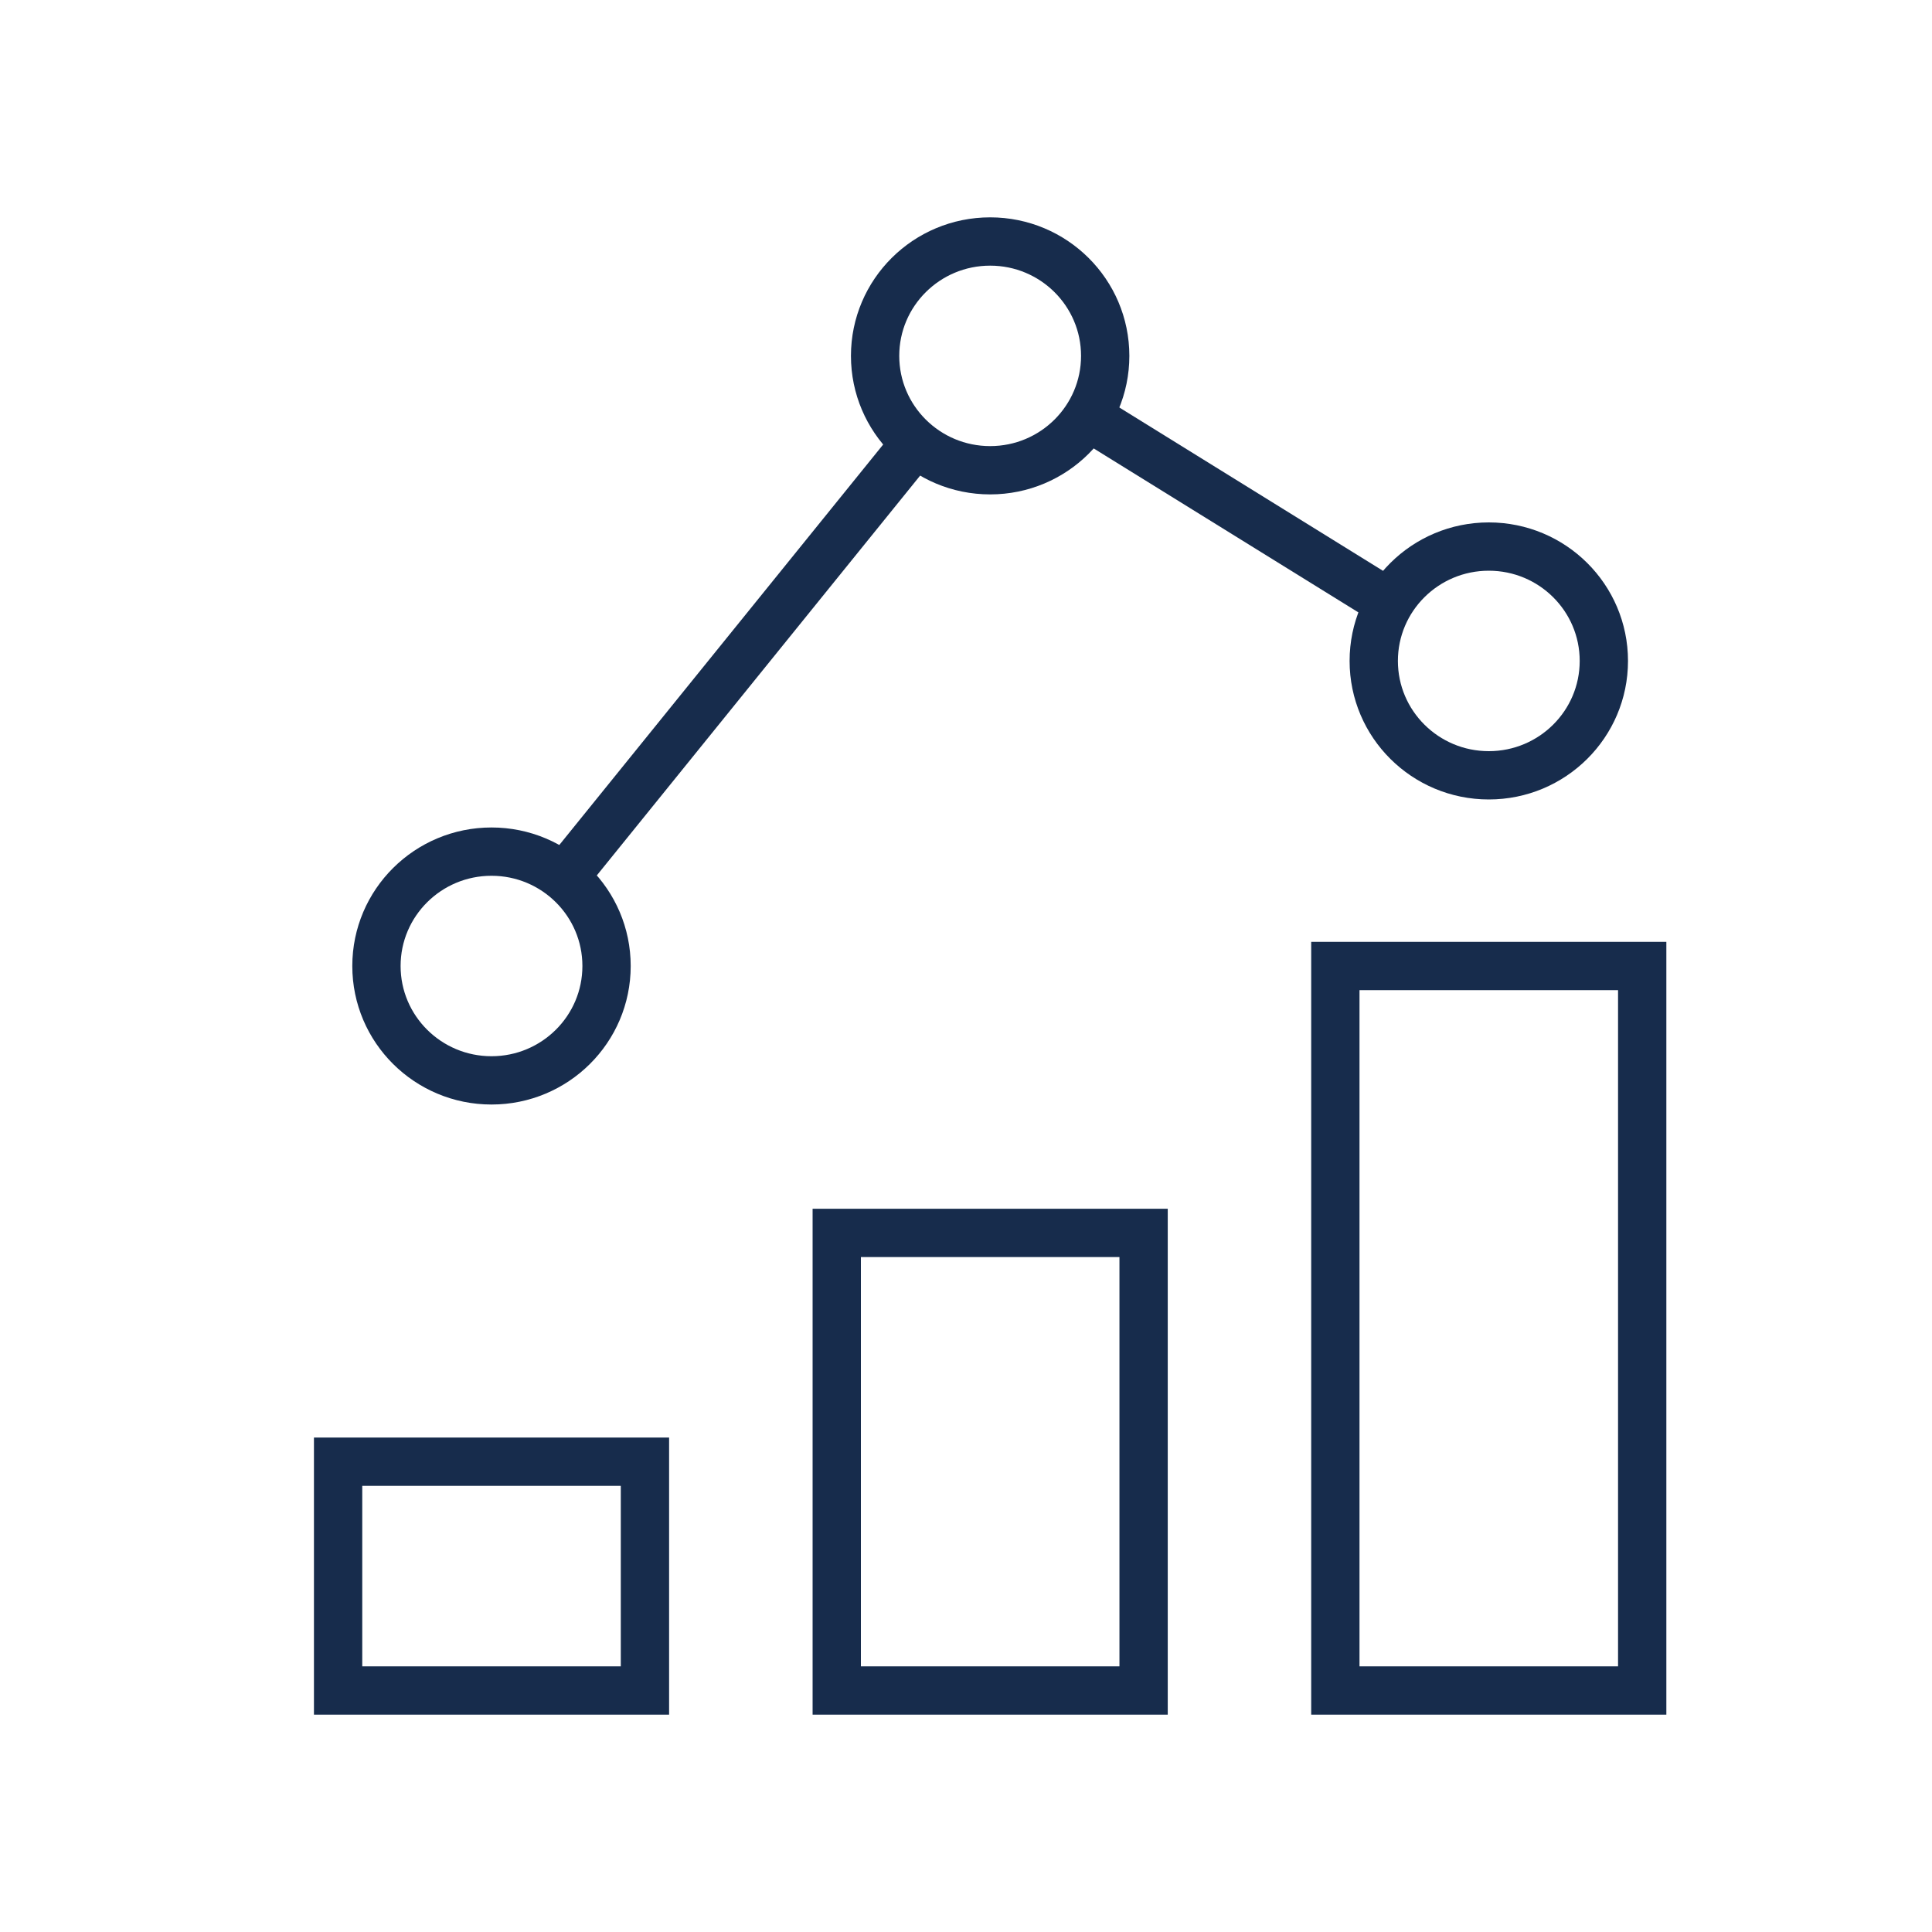
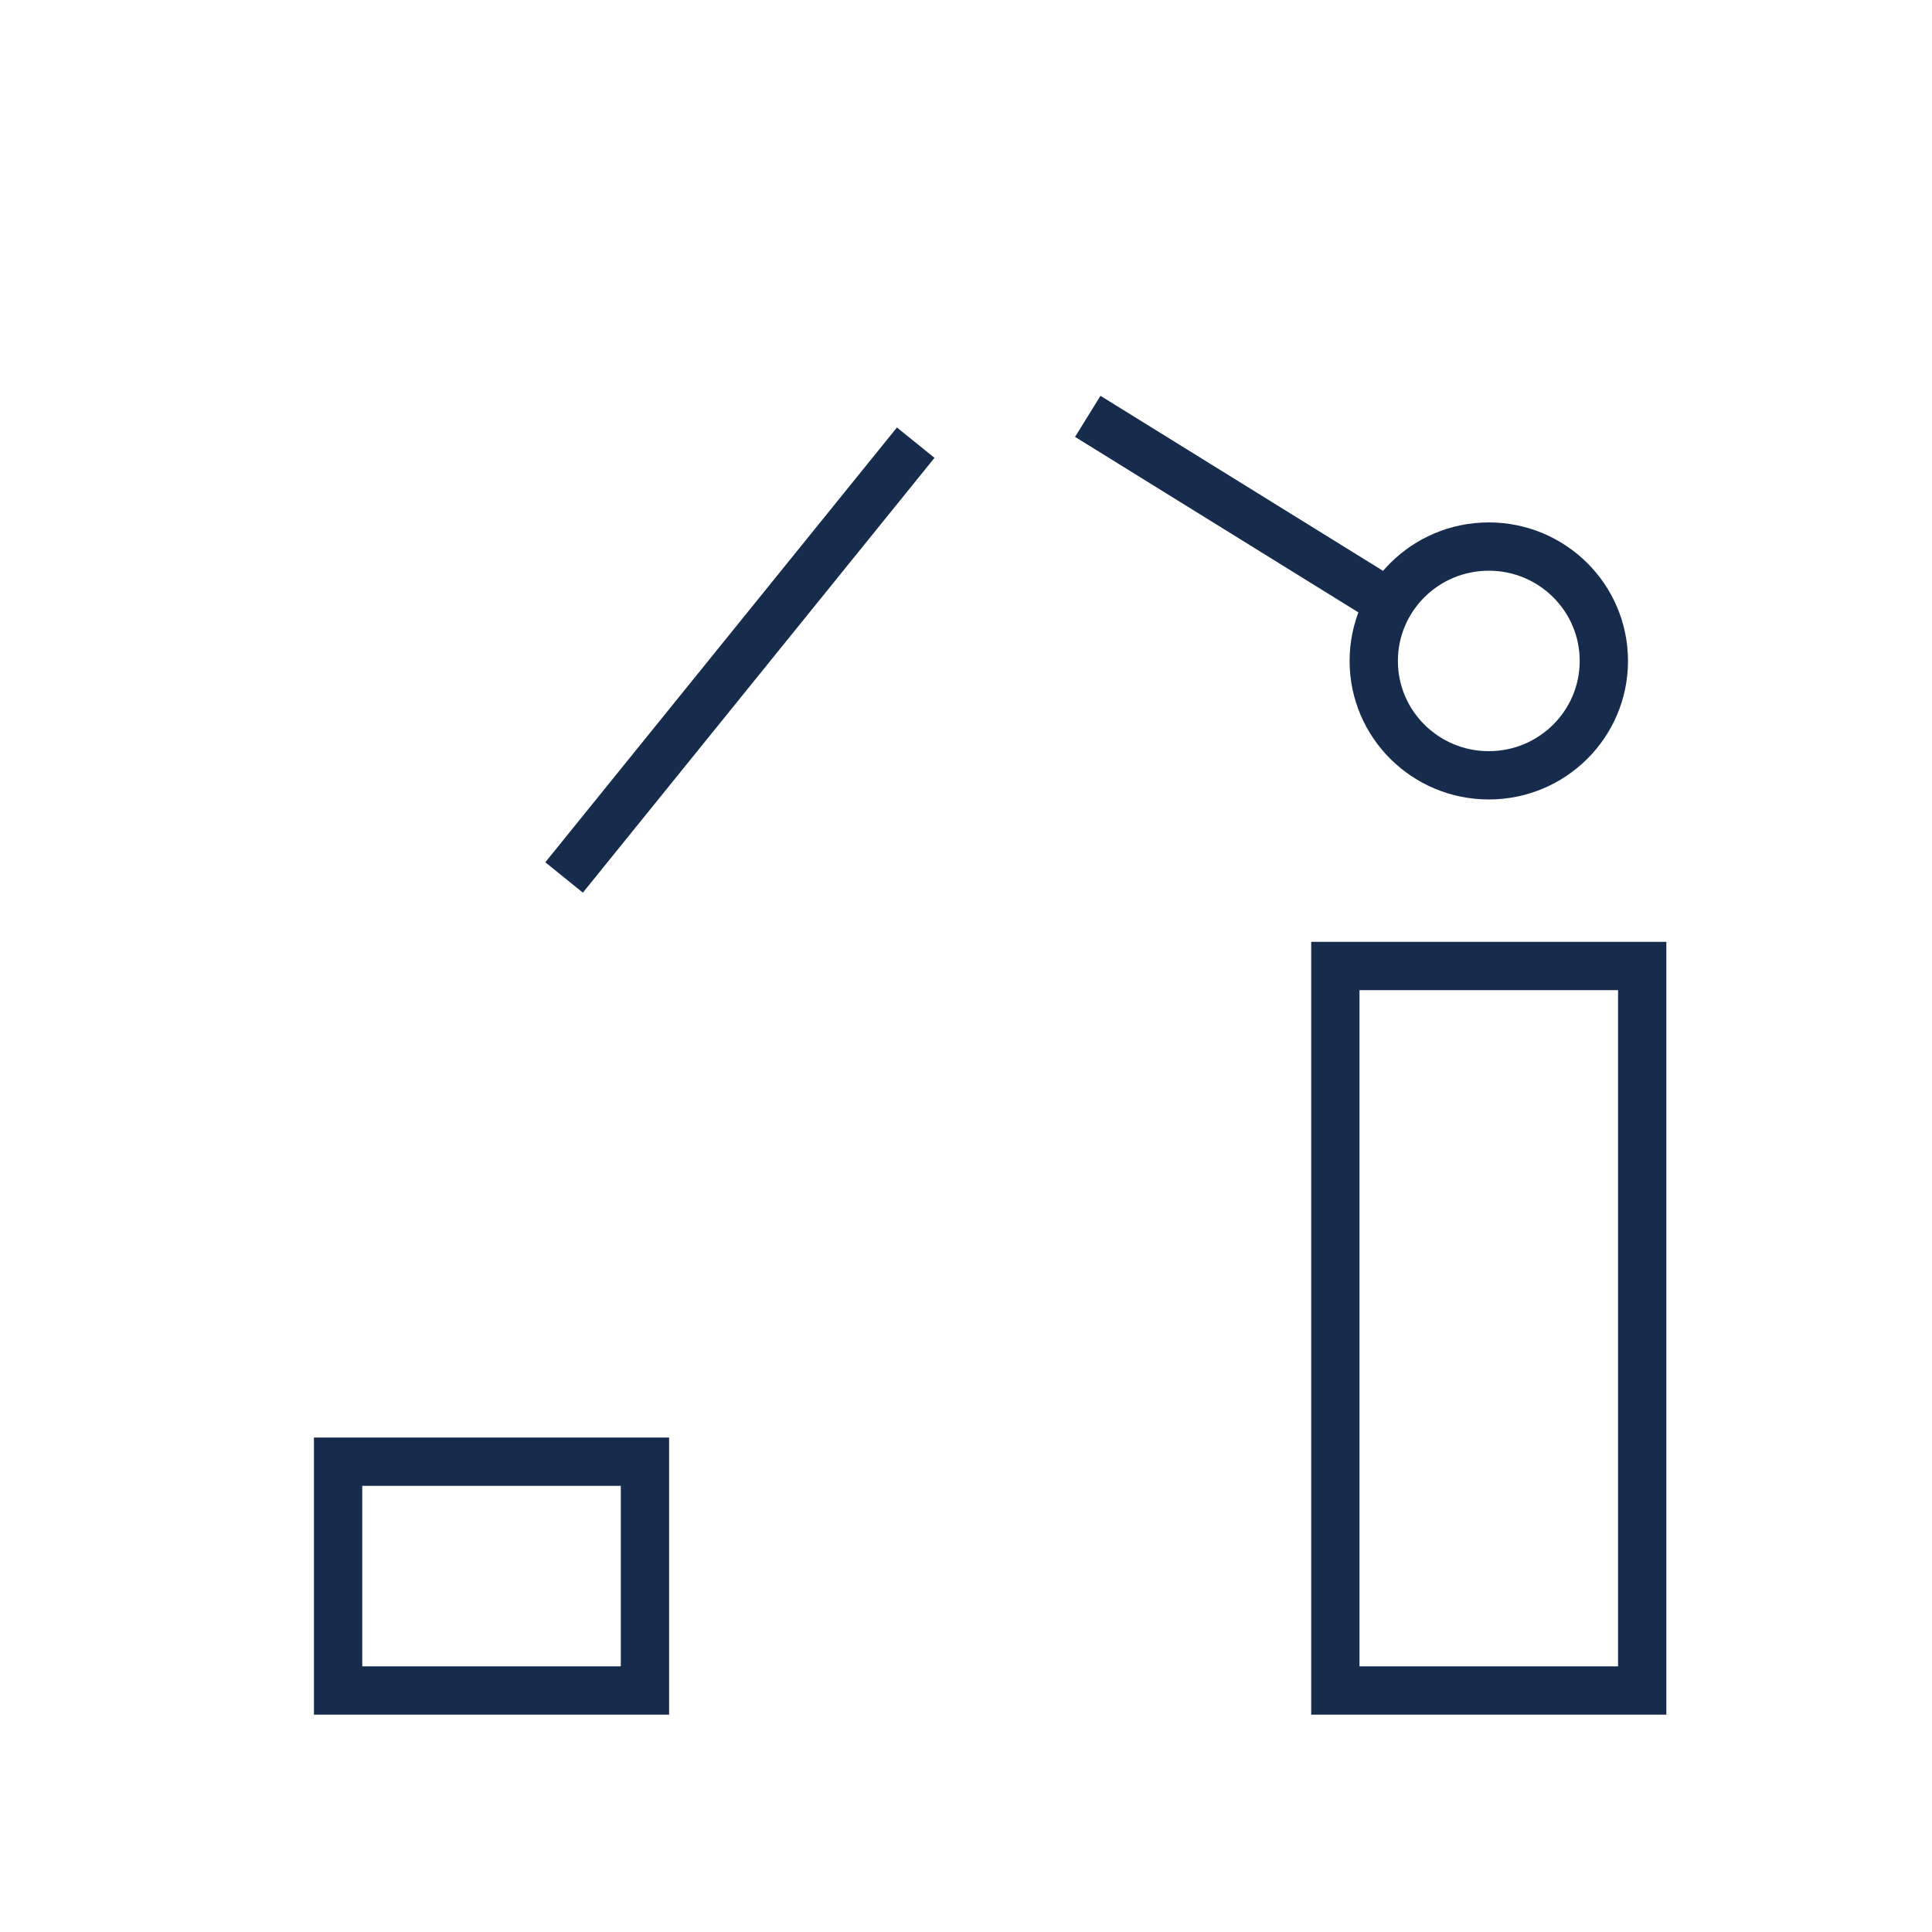
<svg xmlns="http://www.w3.org/2000/svg" width="40px" height="40px" viewBox="0 0 40 40" version="1.1">
  <defs />
  <g id="Page-1" stroke="none" stroke-width="1" fill="none" fill-rule="evenodd">
    <g id="analytics-2" stroke="#172C4C">
      <rect id="Rectangle-path" x="7" y="30.263" width="6.353" height="4.737" />
      <ellipse id="Oval" cx="30.824" cy="13.684" rx="2.382" ry="2.368" />
-       <ellipse id="Oval" cx="20.5" cy="7.368" rx="2.382" ry="2.368" />
-       <ellipse id="Oval" cx="10.176" cy="20" rx="2.382" ry="2.368" />
      <path d="M18.959,9.165 L11.679,18.167" id="Shape" />
      <path d="M22.521,8.62 L28.77,12.491" id="Shape" />
-       <rect id="Rectangle-path" x="17.324" y="25.526" width="6.353" height="9.474" />
      <rect id="Rectangle-path" x="27.647" y="20" width="6.353" height="15" />
    </g>
  </g>
</svg>